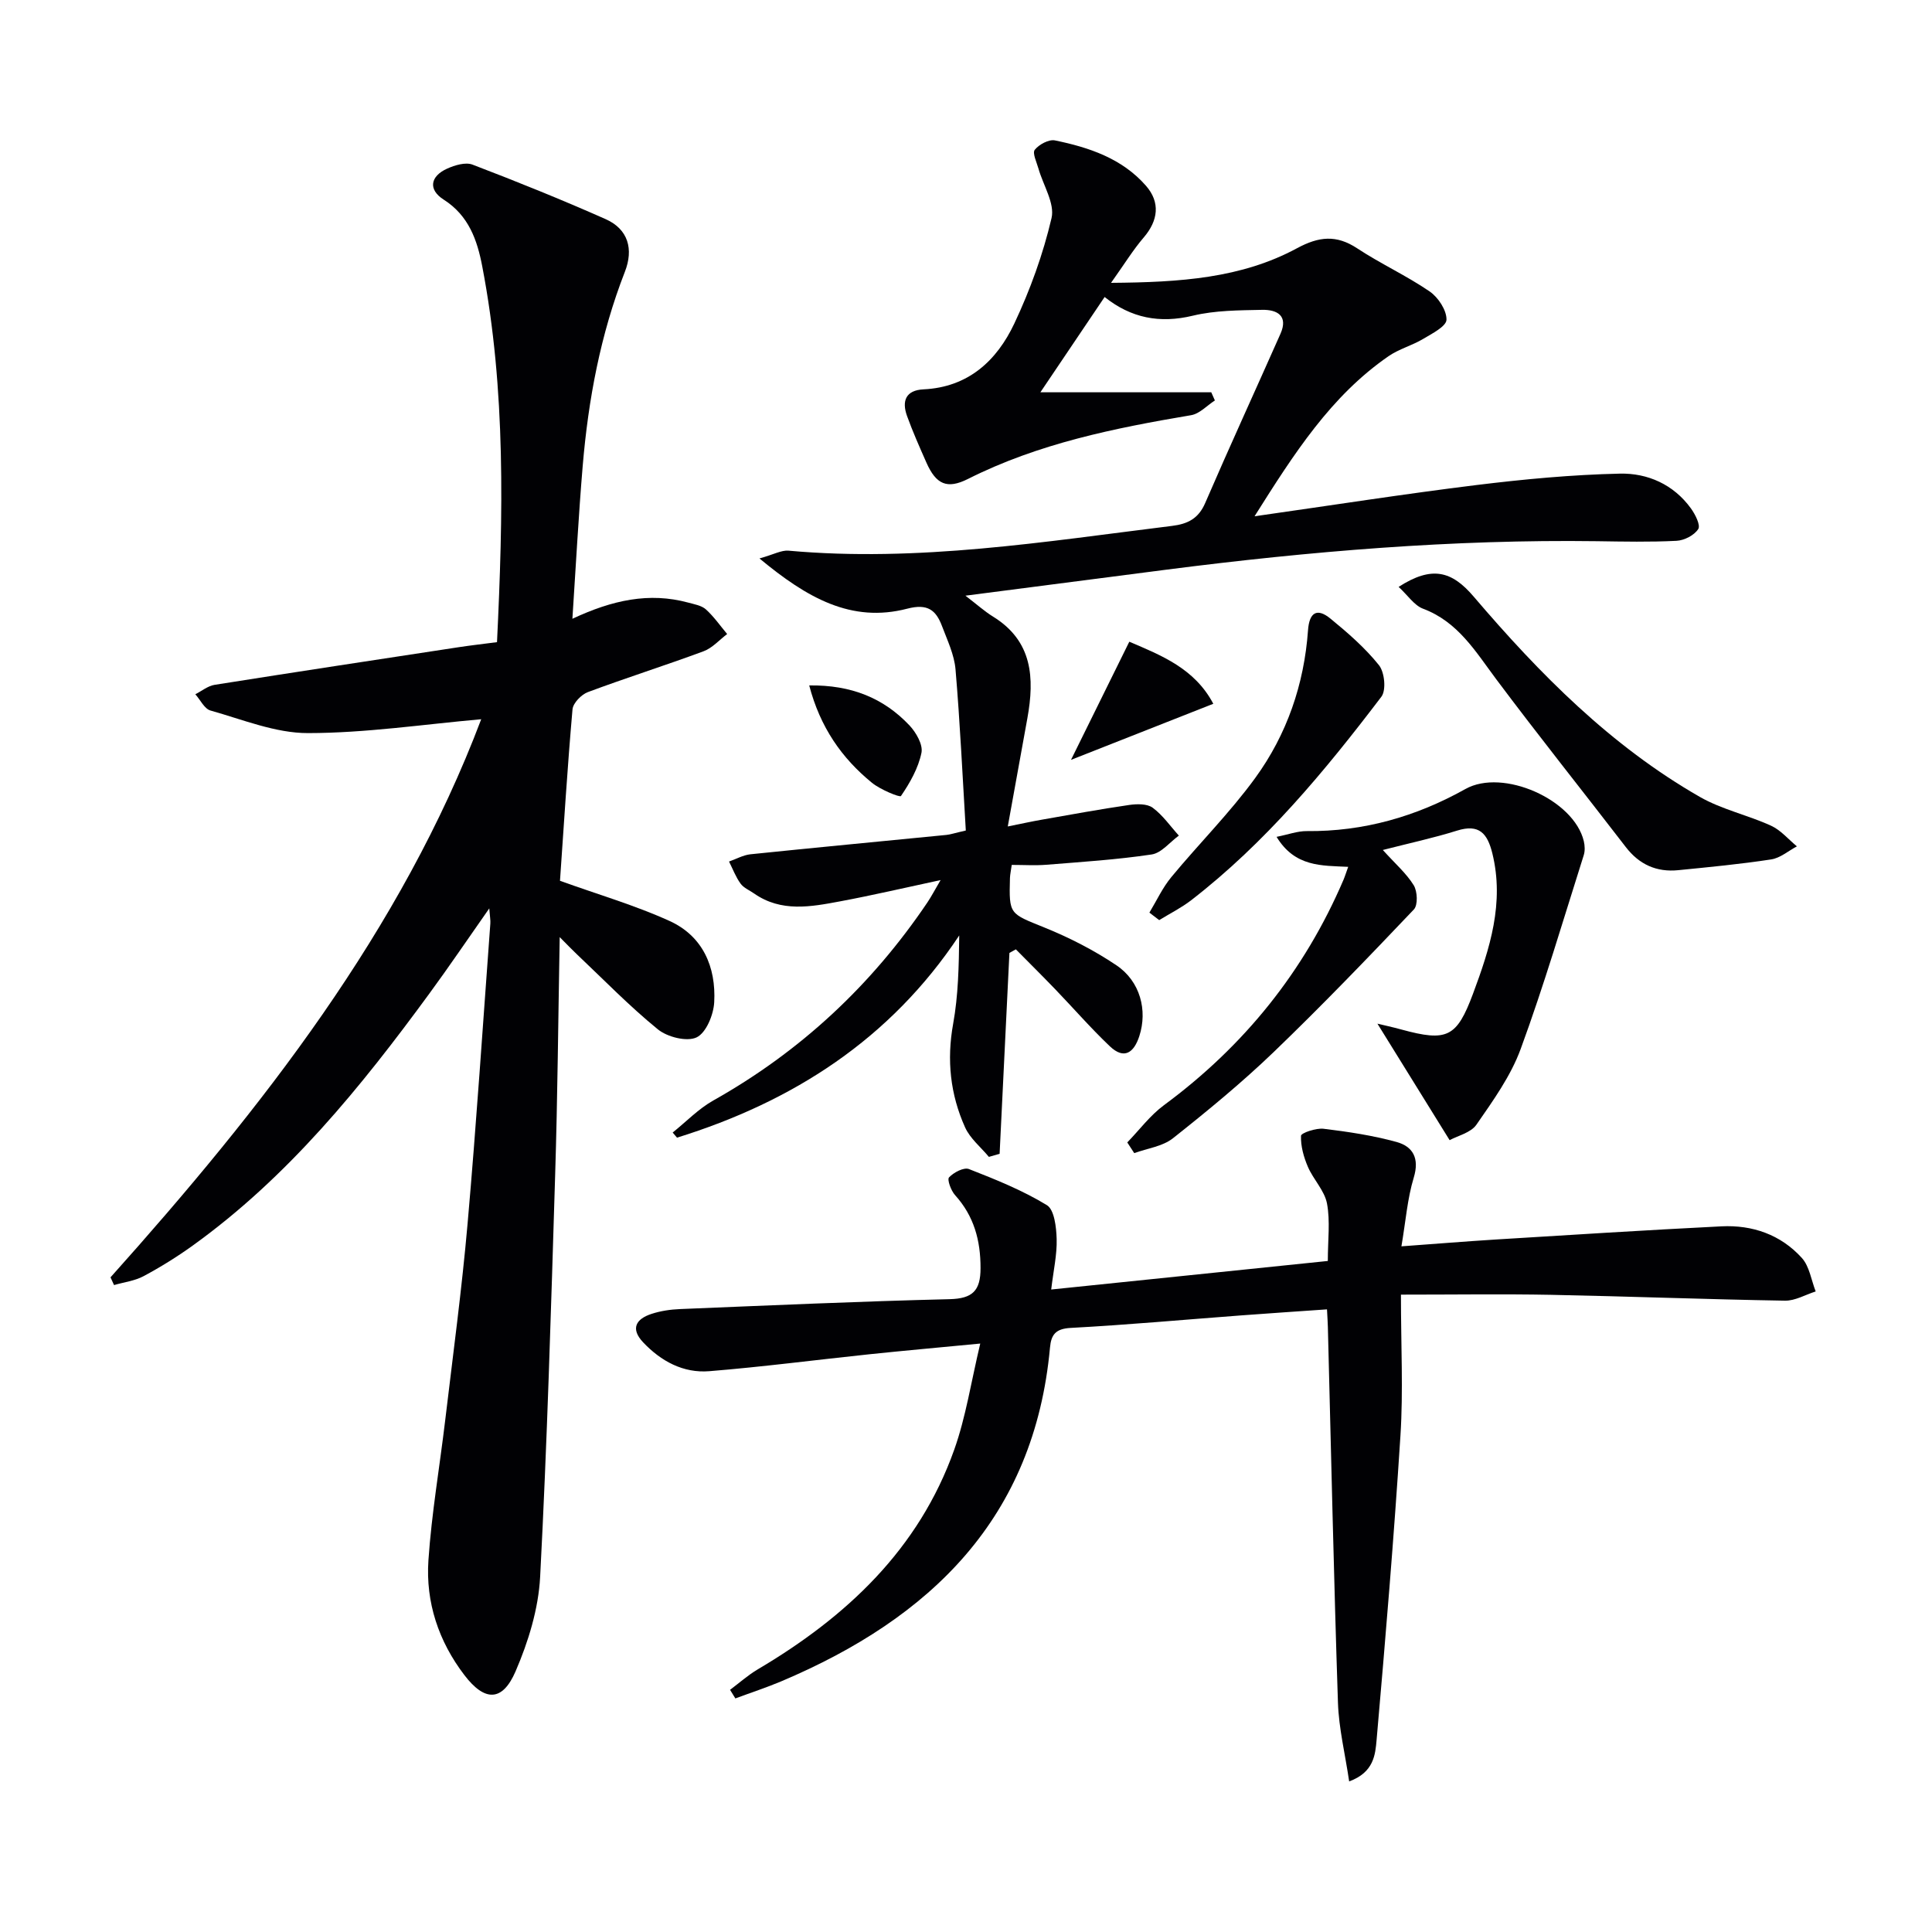
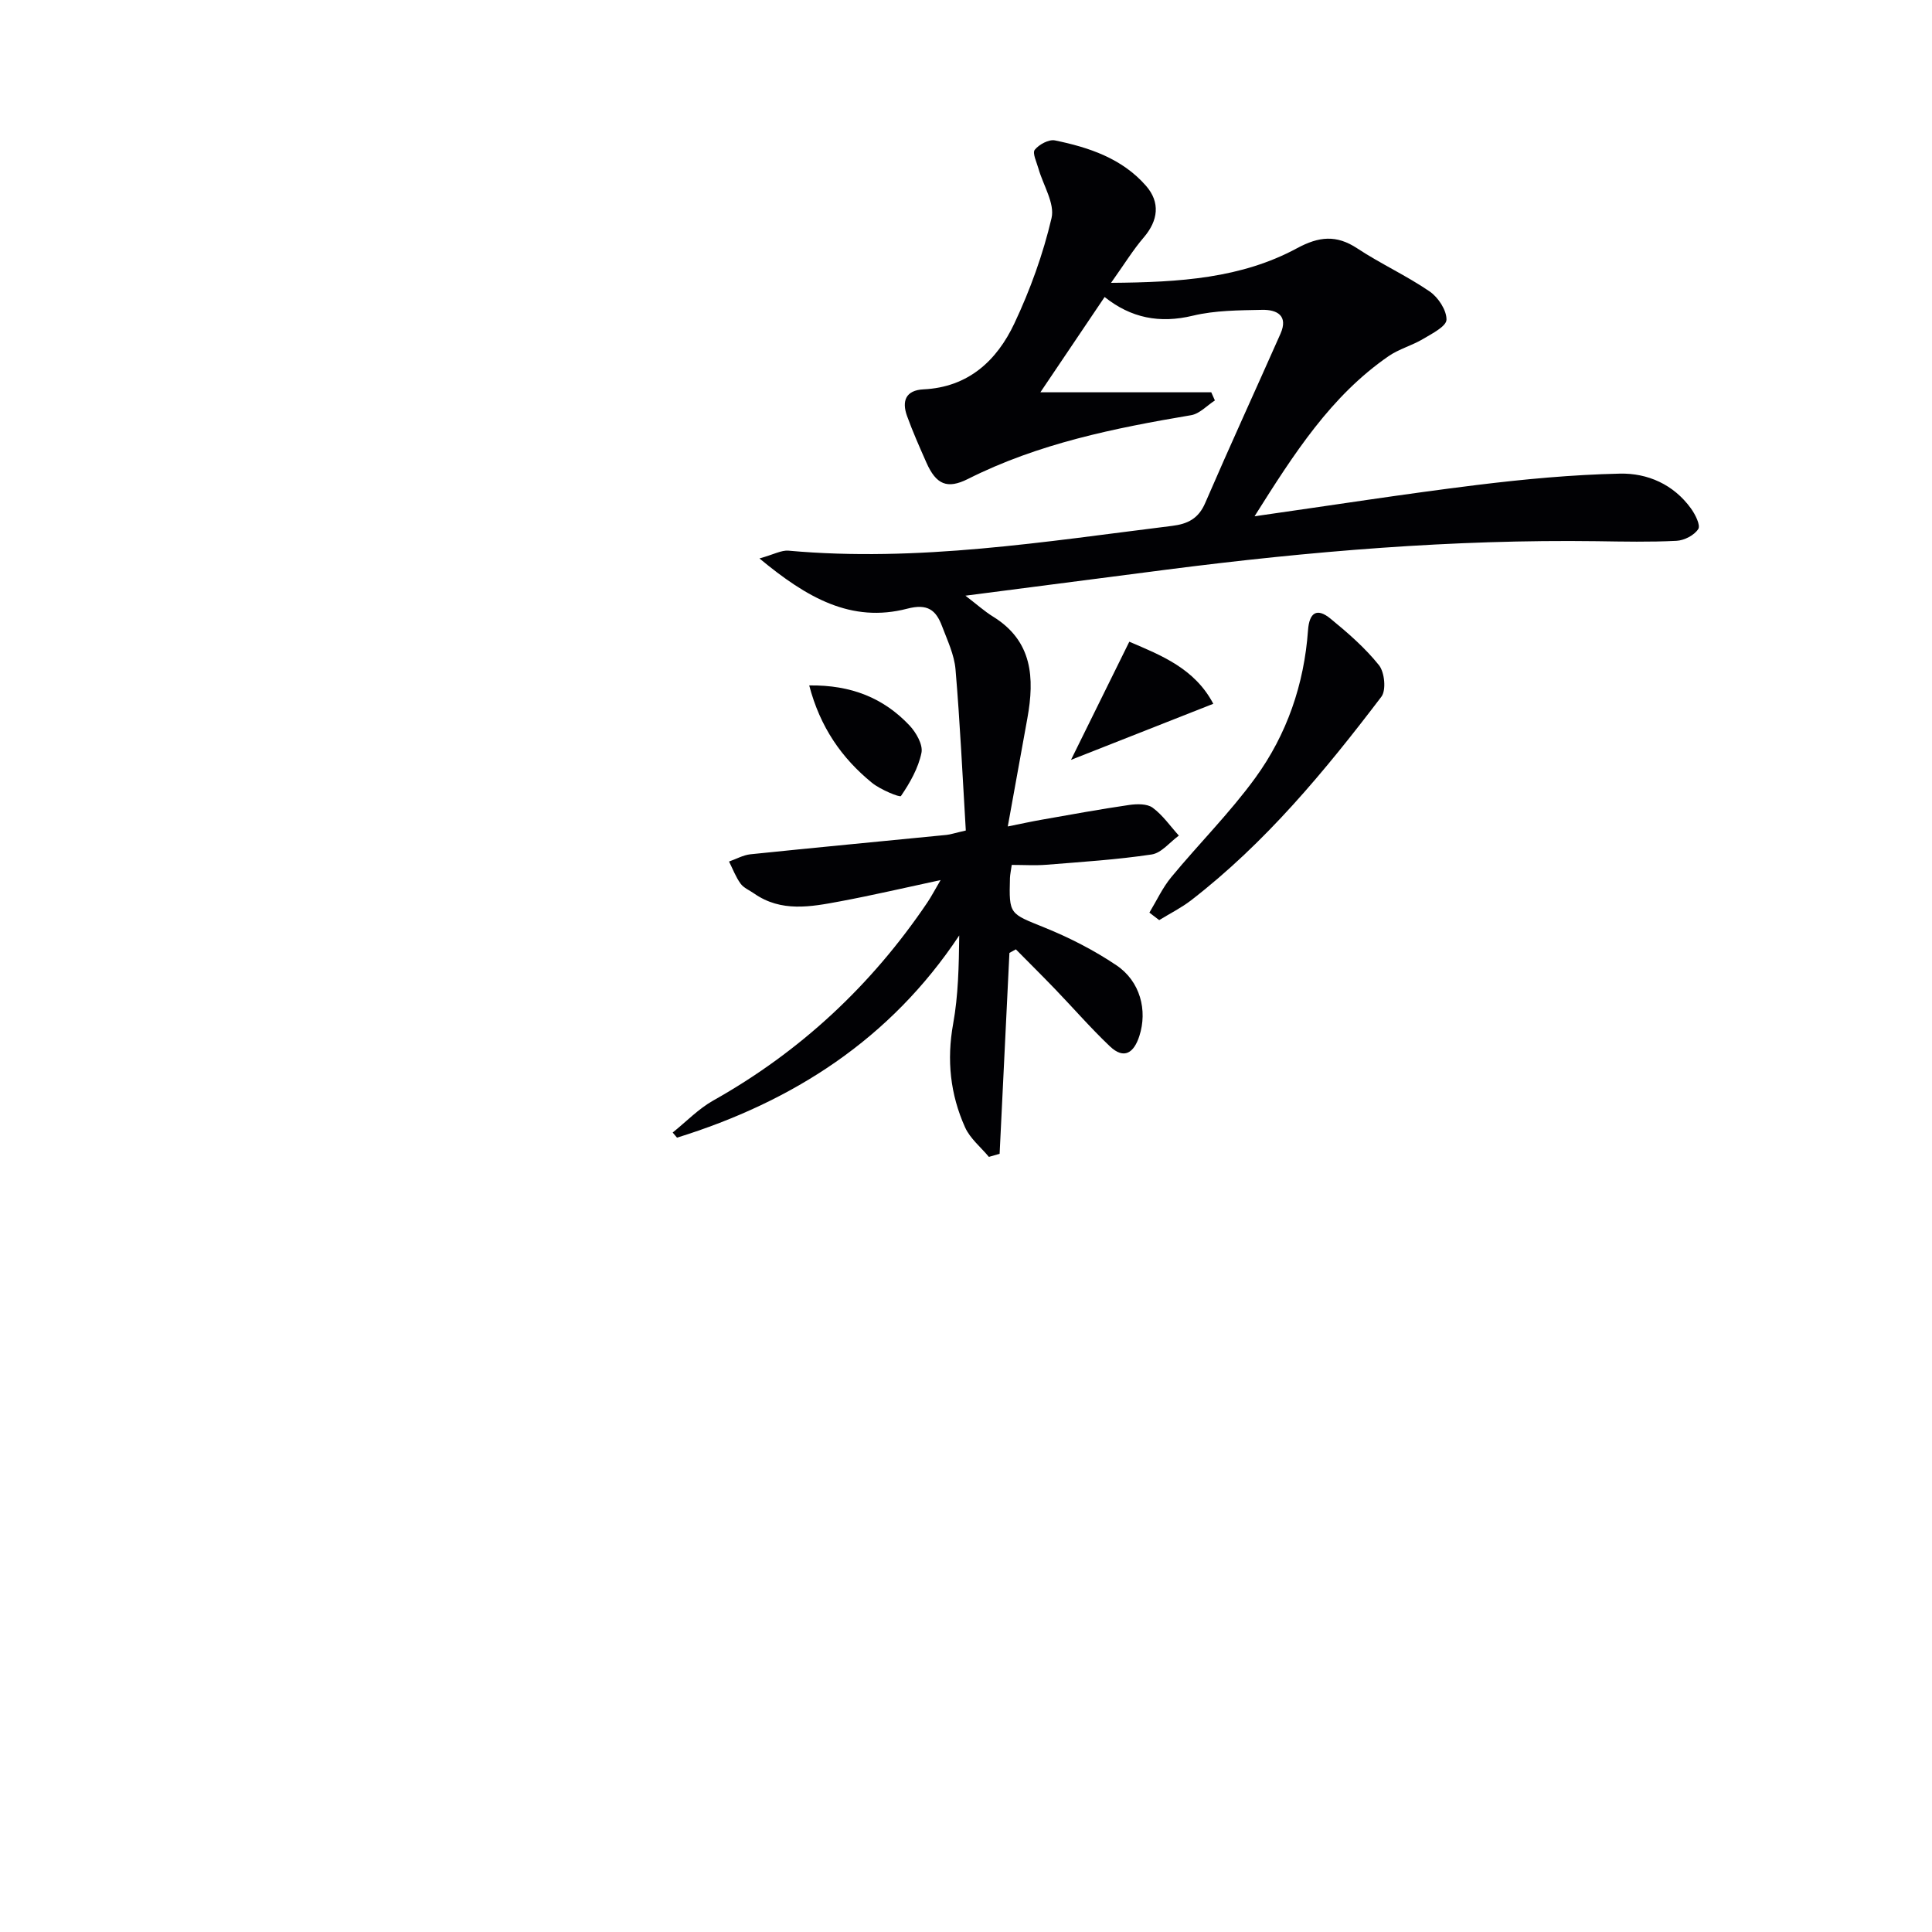
<svg xmlns="http://www.w3.org/2000/svg" enable-background="new 0 0 400 400" viewBox="0 0 400 400">
  <g fill="#010104">
-     <path d="m22.88 264.46c31.39-35.07 60.21-71.82 76.75-115.55-11.97 1.06-23.92 2.86-35.86 2.87-6.74.01-13.51-2.8-20.18-4.67-1.27-.35-2.11-2.21-3.15-3.37 1.32-.67 2.58-1.72 3.97-1.95 16.85-2.67 33.72-5.23 50.59-7.8 2.57-.39 5.16-.68 7.9-1.04 1.26-26.27 1.87-52.16-3.06-77.82-1.03-5.39-2.78-10.49-7.98-13.8-3.25-2.07-2.8-4.83.72-6.42 1.58-.71 3.79-1.38 5.24-.83 9.27 3.54 18.48 7.26 27.55 11.28 4.72 2.09 5.83 6.25 4 10.92-5.05 12.95-7.57 26.44-8.73 40.21-.86 10.25-1.4 20.52-2.13 31.62 8.25-3.87 15.9-5.54 23.97-3.35 1.27.35 2.76.59 3.67 1.41 1.65 1.49 2.95 3.37 4.4 5.1-1.62 1.22-3.07 2.9-4.89 3.57-7.93 2.94-16.01 5.49-23.94 8.45-1.36.51-3.08 2.27-3.19 3.59-1.06 12.07-1.8 24.17-2.59 35.48 7.94 2.86 15.54 5.07 22.67 8.31 6.9 3.13 9.66 9.53 9.26 16.84-.14 2.59-1.67 6.33-3.65 7.27-2.02.95-6.04-.06-8.01-1.66-5.92-4.82-11.27-10.34-16.83-15.6-.92-.87-1.8-1.79-3.5-3.5-.31 17.07-.44 33.14-.94 49.2-.85 27.76-1.66 55.53-3.11 83.26-.35 6.62-2.44 13.42-5.09 19.56-2.74 6.34-6.4 6.26-10.58.79-5.36-7.01-8.05-15.1-7.46-23.79.66-9.74 2.34-19.41 3.49-29.12 1.61-13.53 3.43-27.03 4.62-40.6 1.82-20.69 3.18-41.41 4.71-62.12.05-.64-.08-1.29-.22-3.13-4.51 6.43-8.35 12.11-12.4 17.63-14.2 19.4-29.28 38-49.01 52.19-3.23 2.32-6.64 4.44-10.15 6.32-1.84.99-4.07 1.25-6.13 1.85-.22-.52-.47-1.06-.73-1.6z" />
+     <path d="m22.88 264.46z" />
    <path d="m199.96 171.95c-.68-11.25-1.19-22.32-2.13-33.36-.26-3.05-1.69-6.03-2.8-8.97-1.25-3.31-2.98-4.7-7.19-3.6-11.59 3.01-20.78-2.25-30.6-10.4 2.95-.82 4.53-1.74 6.02-1.61 26.75 2.42 53.04-1.87 79.41-5.13 3.24-.4 5.46-1.51 6.85-4.73 5.07-11.74 10.41-23.36 15.59-35.05 1.67-3.78-.76-5.01-3.79-4.95-4.8.1-9.73.1-14.35 1.21-6.89 1.66-12.82.48-18.27-3.87-4.41 6.55-8.73 12.94-13.3 19.73h35.38c.25.56.5 1.13.75 1.69-1.63 1.05-3.16 2.75-4.92 3.05-15.9 2.68-31.62 5.86-46.2 13.2-4.32 2.17-6.6 1.15-8.61-3.39-1.41-3.19-2.83-6.38-4.01-9.65-1.11-3.08-.29-5.33 3.42-5.51 9.26-.44 15.17-5.94 18.8-13.64 3.28-6.96 5.95-14.34 7.7-21.82.71-3.04-1.74-6.81-2.71-10.25-.37-1.32-1.3-3.22-.76-3.89.88-1.1 2.91-2.2 4.18-1.94 7.06 1.45 13.89 3.73 18.84 9.39 3.01 3.44 2.53 7.21-.46 10.7-2.2 2.56-3.98 5.48-6.77 9.4 14.34-.11 27-.95 38.53-7.18 4.49-2.42 8.11-2.82 12.44.04 4.85 3.2 10.2 5.64 14.99 8.92 1.78 1.22 3.53 3.89 3.49 5.85-.03 1.39-3.01 2.89-4.87 4-2.27 1.35-4.96 2.06-7.12 3.55-11.92 8.23-19.51 20.07-27.75 33.15 16.16-2.3 31.03-4.63 45.96-6.47 9.85-1.21 19.77-2.14 29.68-2.36 5.72-.13 11.11 2.23 14.7 7.19.9 1.24 2.04 3.49 1.52 4.29-.82 1.28-2.89 2.35-4.49 2.43-5.48.28-10.99.16-16.49.08-29.83-.4-59.47 2.09-89.02 5.88-13.49 1.73-26.97 3.49-41.72 5.4 2.46 1.88 3.98 3.26 5.7 4.32 8.22 5.06 8.63 12.72 7.13 21.04-1.28 7.14-2.59 14.27-4.06 22.42 3.02-.61 5.01-1.05 7.03-1.4 6.03-1.06 12.05-2.17 18.1-3.05 1.6-.23 3.71-.28 4.87.57 2.09 1.54 3.64 3.81 5.42 5.77-1.87 1.36-3.61 3.61-5.64 3.91-7.21 1.08-14.52 1.54-21.81 2.13-2.29.18-4.6.03-7.15.03-.16 1.16-.34 1.94-.37 2.72-.21 7.61-.08 7.31 7.13 10.24 5.19 2.1 10.27 4.7 14.91 7.82 4.94 3.32 6.47 9.34 4.75 14.65-1.1 3.41-3.12 4.96-6.1 2.13-3.96-3.76-7.55-7.9-11.34-11.84-2.68-2.78-5.42-5.5-8.13-8.24-.44.25-.88.5-1.33.74-.68 13.86-1.35 27.73-2.03 41.59-.74.21-1.48.42-2.22.64-1.68-2.02-3.89-3.8-4.93-6.11-3.07-6.82-3.83-13.95-2.47-21.45 1.06-5.85 1.18-11.87 1.26-18.29-14.25 21.49-34.43 34.41-58.43 41.87-.3-.35-.6-.71-.9-1.06 2.79-2.24 5.34-4.91 8.42-6.64 18.05-10.15 32.75-23.86 44.31-40.99.82-1.22 1.5-2.53 2.74-4.64-7.5 1.61-14.14 3.16-20.83 4.41-6.04 1.13-12.17 2.29-17.78-1.63-.95-.67-2.15-1.15-2.8-2.04-1-1.38-1.62-3.04-2.39-4.58 1.48-.51 2.92-1.34 4.43-1.5 13.52-1.4 27.06-2.67 40.59-4.01.8-.08 1.59-.36 4-.91z" />
-     <path d="m151.15 349.86c1.89-1.41 3.67-3.01 5.69-4.21 18.39-10.87 33.39-24.88 40.72-45.5 2.41-6.77 3.49-14.02 5.39-21.98-8.53.82-15.72 1.46-22.89 2.21-11.07 1.16-22.11 2.61-33.2 3.51-5.38.44-10.01-2.06-13.71-5.98-2.68-2.84-1.46-4.85 1.76-5.89 1.87-.61 3.89-.91 5.86-.99 18.61-.76 37.22-1.6 55.84-2.05 4.76-.12 6.4-1.75 6.4-6.42.01-5.77-1.36-10.79-5.28-15.13-.84-.93-1.67-3.21-1.24-3.67.96-1.02 3.06-2.13 4.12-1.72 5.52 2.16 11.1 4.4 16.13 7.47 1.56.95 1.96 4.59 2.03 7.02.09 3.23-.66 6.48-1.13 10.45 19.52-2.01 38.24-3.94 57.27-5.91 0-4.33.52-8.23-.17-11.9-.51-2.68-2.82-4.96-3.95-7.58-.87-2.02-1.51-4.3-1.43-6.44.02-.58 3.11-1.64 4.67-1.45 5.07.61 10.18 1.38 15.1 2.73 3.41.94 4.79 3.38 3.57 7.39-1.32 4.35-1.66 9-2.55 14.22 7-.51 13.24-1.02 19.48-1.41 15.59-.96 31.18-1.95 46.78-2.73 6.43-.32 12.28 1.73 16.64 6.54 1.58 1.75 1.95 4.59 2.87 6.94-2.12.67-4.26 1.95-6.37 1.91-16.14-.27-32.27-.89-48.41-1.21-9.96-.19-19.93-.04-31.09-.04 0 10.64.49 19.93-.1 29.14-1.34 21.04-3.1 42.05-4.94 63.05-.27 3.03-.55 6.72-5.68 8.59-.84-5.71-2.14-10.97-2.32-16.26-.86-25.94-1.42-51.89-2.09-77.83-.03-.98-.09-1.96-.18-3.64-6.03.42-11.91.81-17.78 1.25-11.76.88-23.51 1.96-35.29 2.59-3.12.17-4.04 1.4-4.28 4.07-3.24 35.32-24.7 56.01-55.59 69.08-3.13 1.32-6.37 2.38-9.55 3.56-.37-.57-.73-1.18-1.1-1.78z" />
-     <path d="m300.13 236.06c-5.28-8.52-10.1-16.29-14.95-24.12 1.2.29 3.12.7 5 1.22 9.43 2.57 11.42 1.61 14.78-7.39 3.5-9.39 6.54-18.83 4.01-29.11-1.02-4.12-2.73-6.12-7.3-4.69-4.85 1.52-9.84 2.59-15.37 4.01 2.56 2.84 4.87 4.83 6.4 7.31.77 1.26.89 4.09.03 5-9.51 10.01-19.09 19.97-29.04 29.54-6.59 6.33-13.68 12.16-20.85 17.84-2.14 1.69-5.31 2.09-8.01 3.07-.48-.74-.96-1.48-1.44-2.21 2.51-2.59 4.72-5.59 7.59-7.71 16.59-12.24 29.05-27.7 37.17-46.65.31-.73.54-1.5.98-2.7-5.52-.27-11.02.05-14.83-6.21 2.42-.48 4.34-1.21 6.25-1.19 11.77.11 22.64-3 32.86-8.72 7.75-4.33 22.44 2.19 24.5 10.8.22.93.27 2.04-.02 2.93-4.25 13.4-8.21 26.91-13.05 40.1-2.06 5.62-5.73 10.72-9.18 15.7-1.17 1.66-3.88 2.27-5.53 3.18z" />
-     <path d="m289.57 121.51c6.88-4.43 10.99-3.33 15.55 2.02 13.65 16 28.39 30.91 46.83 41.47 4.55 2.6 9.91 3.75 14.72 5.95 2.02.92 3.59 2.82 5.36 4.28-1.76.93-3.44 2.41-5.31 2.7-6.38.98-12.82 1.59-19.25 2.23-4.48.45-8.08-1.16-10.87-4.79-8.92-11.59-18.06-23.03-26.82-34.74-4.29-5.74-7.91-11.89-15.17-14.61-1.82-.69-3.15-2.77-5.04-4.51z" />
    <path d="m237.97 188.95c1.5-2.48 2.73-5.18 4.56-7.38 5.71-6.91 12.11-13.29 17.36-20.51 6.54-8.99 10.12-19.38 10.92-30.56.26-3.67 1.83-4.73 4.65-2.42 3.59 2.94 7.16 6.04 10.04 9.64 1.17 1.46 1.53 5.18.5 6.53-11.69 15.38-23.99 30.24-39.4 42.15-2.04 1.57-4.39 2.74-6.6 4.1-.69-.52-1.36-1.04-2.03-1.55z" />
    <path d="m221.74 157.32c3.95-8.01 7.92-16.05 12.07-24.46 6.68 2.85 13.55 5.56 17.39 12.85-10.13 3.99-19.97 7.87-29.46 11.61z" />
    <path d="m167.54 141.91c8.7-.12 15.39 2.61 20.74 8.26 1.38 1.46 2.84 4 2.5 5.68-.65 3.18-2.39 6.24-4.25 8.96-.23.33-4.28-1.33-6.01-2.75-6.26-5.11-10.72-11.5-12.98-20.15z" />
  </g>
</svg>